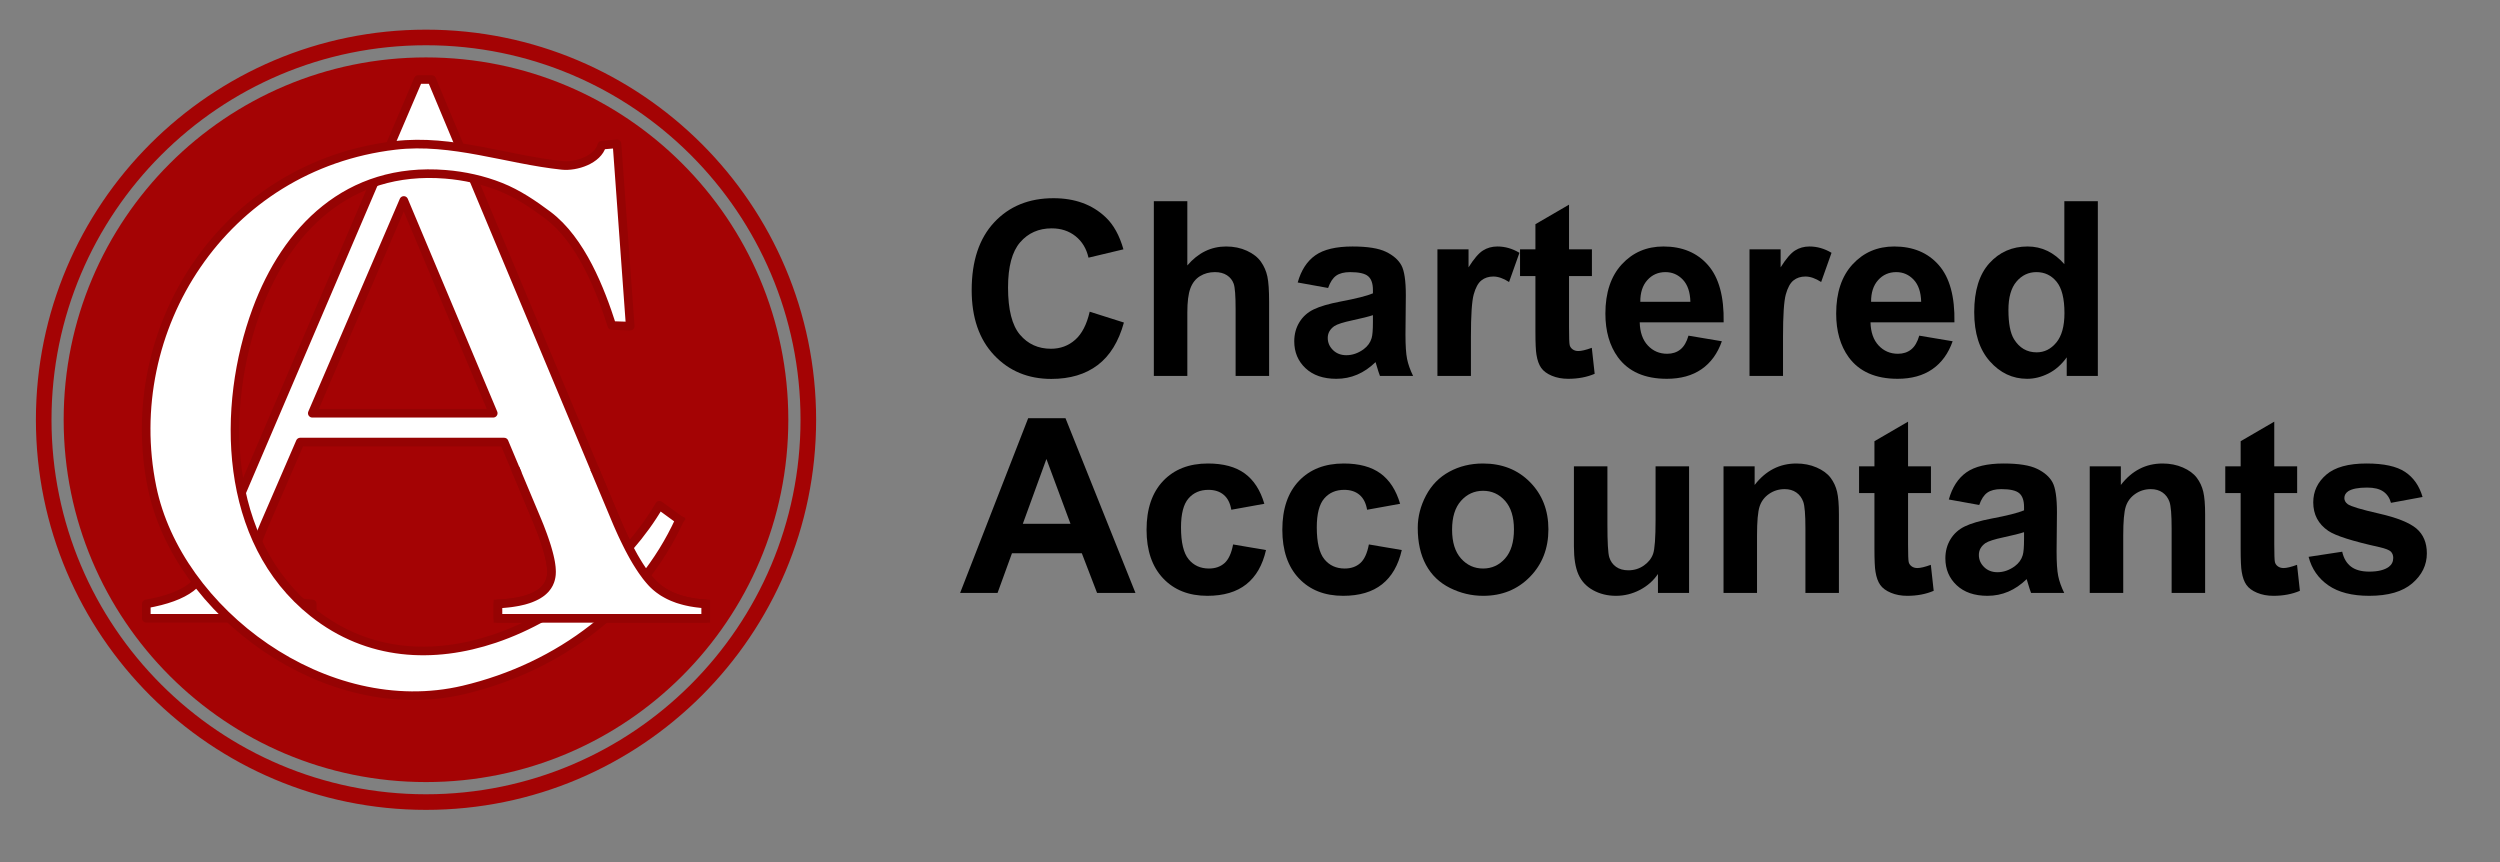
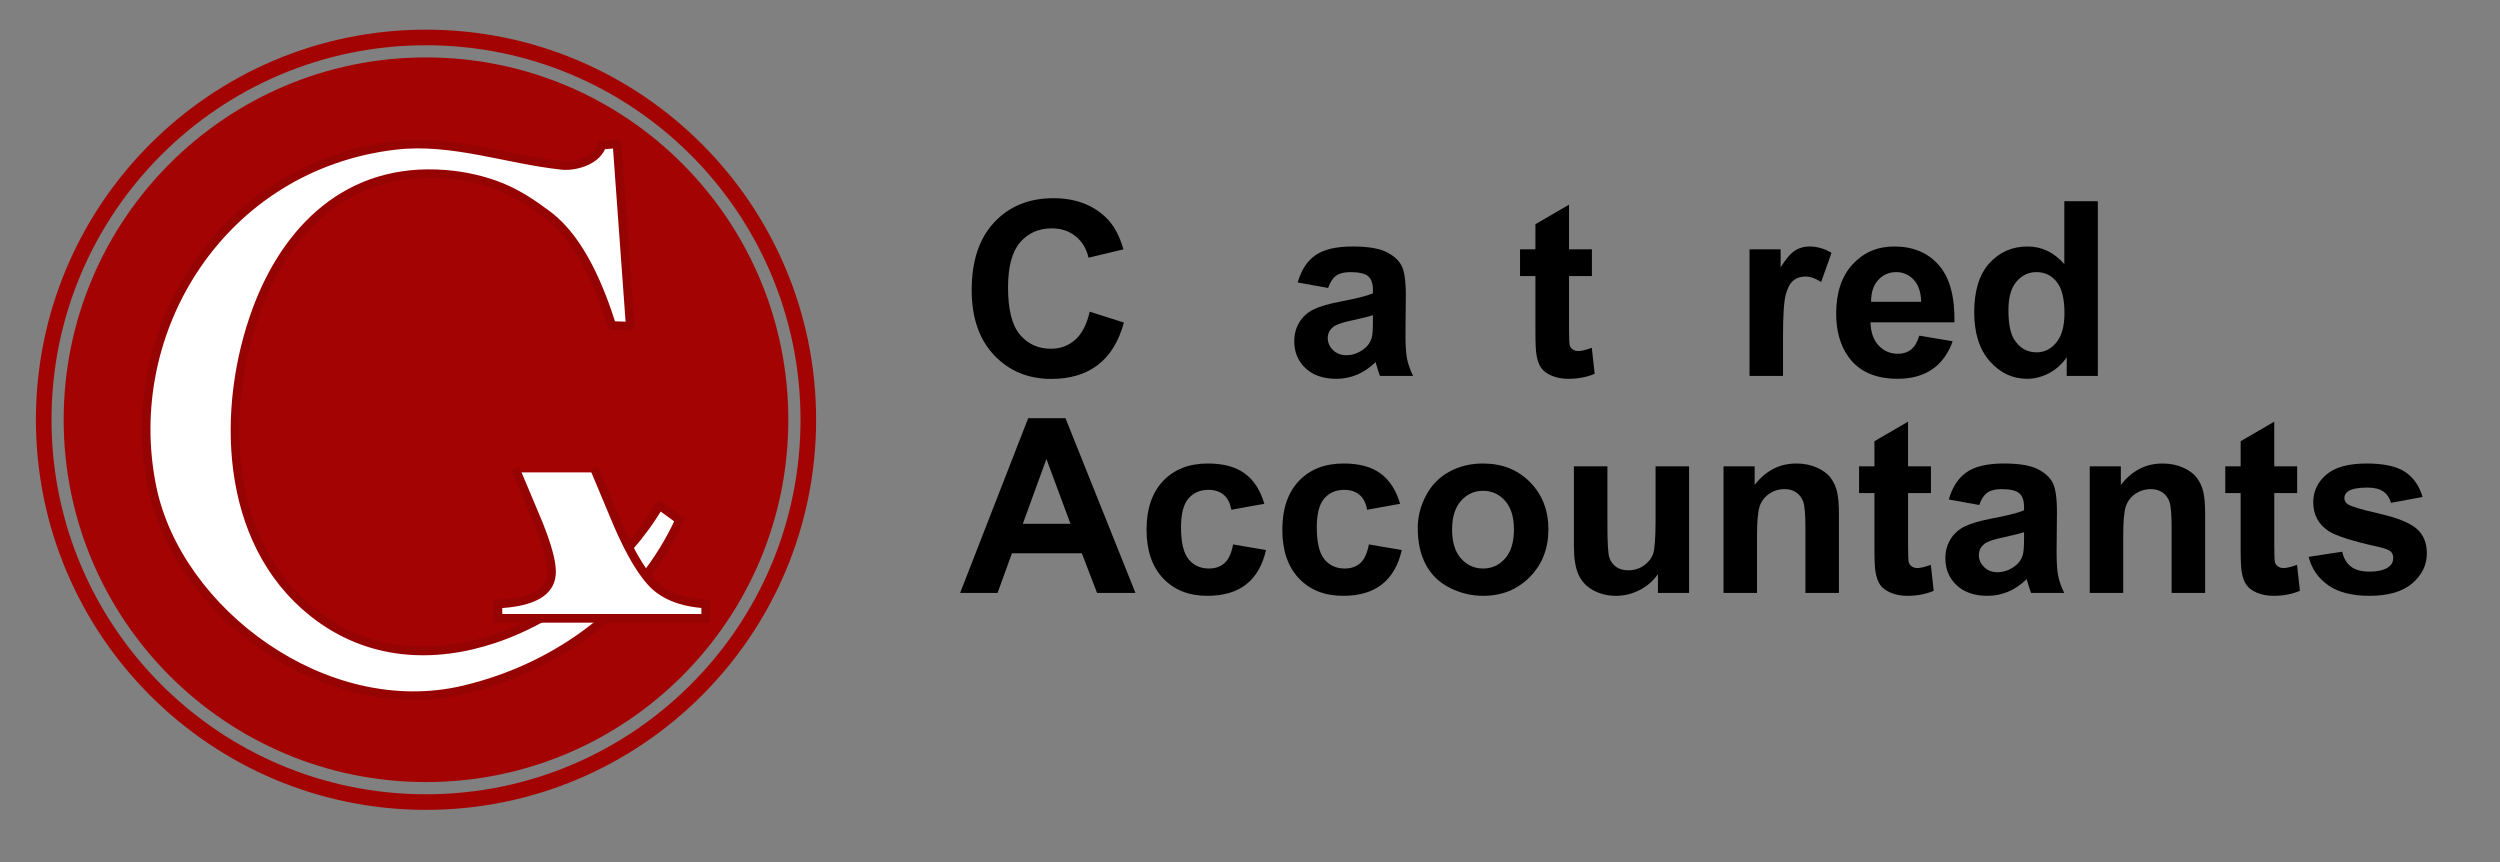
<svg xmlns="http://www.w3.org/2000/svg" width="100%" height="100%" viewBox="0 0 58 20" version="1.1" xml:space="preserve" style="fill-rule:evenodd;clip-rule:evenodd;stroke-linecap:square;stroke-linejoin:round;stroke-miterlimit:1.414;">
  <rect x="0" y="0" width="58" height="20" fill="#808080" stroke="none" />
  <circle cx="9.883" cy="9.738" r="8.406" style="fill:#a40304;" />
  <path d="M9.883,0.688c4.995,0 9.051,4.055 9.051,9.05c0,4.996 -4.056,9.051 -9.051,9.051c-4.995,0 -9.05,-4.055 -9.05,-9.051c0,-4.995 4.055,-9.05 9.05,-9.05Zm0,0.362c4.796,0 8.689,3.893 8.689,8.688c0,4.796 -3.893,8.689 -8.689,8.689c-4.795,0 -8.688,-3.893 -8.688,-8.689c0,-4.795 3.893,-8.688 8.688,-8.688Z" style="fill:#a40304;" />
-   <path d="M16.372,14.345l-4.82,0l0,-0.334c0.829,-0.041 1.243,-0.289 1.243,-0.744c0,-0.264 -0.121,-0.683 -0.362,-1.256l-0.737,-1.755l-4.731,0l-0.833,1.925c-0.2,0.465 -0.301,0.82 -0.301,1.065c0,0.442 0.471,0.697 1.414,0.765l0,0.334l-3.851,0l0,-0.334c0.464,-0.082 0.809,-0.208 1.034,-0.379c0.226,-0.171 0.55,-0.748 0.973,-1.731l4.301,-10.056l0.314,0l4.254,10.166c0.295,0.71 0.58,1.211 0.853,1.505c0.273,0.294 0.69,0.459 1.249,0.495l0,0.334Zm-4.929,-4.758l-2.075,-4.936l-2.123,4.936l4.198,0Z" style="fill:#fff;fill-rule:nonzero;stroke:#960303;stroke-width:0.2px;" />
  <path d="M15.766,12.063c-0.909,1.99 -2.78,3.415 -5.01,3.943c-3.206,0.758 -6.639,-1.816 -7.229,-4.702c-0.748,-3.663 1.652,-7.463 5.642,-7.931c1.315,-0.155 2.598,0.331 3.872,0.464c0.323,0.034 0.828,-0.129 0.922,-0.47l0.351,-0.03l0.307,4.229l-0.426,-0.014c-0.263,-0.822 -0.708,-1.977 -1.485,-2.56c-0.338,-0.253 -0.697,-0.496 -1.096,-0.655c-0.404,-0.161 -0.842,-0.258 -1.279,-0.293c-2.278,-0.183 -3.696,1.297 -4.38,3.145c-0.83,2.24 -0.788,5.362 1.311,7.027c1.276,1.013 2.799,1.075 4.207,0.601c1.604,-0.54 3.058,-1.777 3.825,-3.095l0.468,0.341" style="fill:#fff;fill-rule:nonzero;stroke:#960303;stroke-width:0.2px;" />
  <path d="M13.83,10.96l0.44,1.051c0.295,0.71 0.58,1.211 0.853,1.505c0.273,0.294 0.69,0.459 1.249,0.495l0,0.334l-4.82,0l0,-0.334c0.829,-0.041 1.243,-0.289 1.243,-0.744c0,-0.264 -0.121,-0.683 -0.362,-1.256l-0.441,-1.051" style="fill:#fff;fill-rule:nonzero;" />
  <path d="M14.417,12.101l0.055,0.125l0.054,0.12l0.054,0.115l0.054,0.109l0.053,0.105l0.053,0.1l0.052,0.095l0.053,0.09l0.026,0.043l0.025,0.041l0.026,0.041l0.026,0.039l0.025,0.038l0.026,0.037l0.025,0.035l0.025,0.035l0.025,0.033l0.025,0.031l0.024,0.031l0.025,0.029l0.024,0.028l0.025,0.026l0.024,0.025l0.024,0.025l0.026,0.023l0.026,0.023l0.027,0.022l0.028,0.022l0.029,0.021l0.029,0.02l0.031,0.02l0.031,0.019l0.032,0.018l0.033,0.018l0.034,0.017l0.034,0.016l0.036,0.015l0.036,0.015l0.037,0.015l0.039,0.013l0.039,0.013l0.039,0.012l0.041,0.012l0.042,0.01l0.042,0.011l0.044,0.009l0.044,0.009l0.045,0.008l0.046,0.007l0.047,0.006l0.048,0.006l0.049,0.005l0.049,0.005l0.145,0.01l0,0.529l-5.021,0l0,-0.53l0.17,-0.01l0.072,-0.005l0.07,-0.007l0.067,-0.008l0.064,-0.009l0.062,-0.01l0.06,-0.011l0.056,-0.013l0.054,-0.013l0.052,-0.015l0.049,-0.015l0.046,-0.017l0.043,-0.017l0.041,-0.019l0.039,-0.019l0.018,-0.01l0.018,-0.01l0.017,-0.011l0.016,-0.01l0.015,-0.011l0.015,-0.011l0.015,-0.011l0.014,-0.012l0.013,-0.011l0.012,-0.012l0.012,-0.012l0.012,-0.012l0.011,-0.012l0.01,-0.013l0.01,-0.013l0.009,-0.012l0.008,-0.013l0.009,-0.014l0.007,-0.013l0.007,-0.014l0.007,-0.014l0.006,-0.014l0.006,-0.015l0.005,-0.015l0.005,-0.015l0.004,-0.015l0.004,-0.016l0.003,-0.016l0.003,-0.017l0.002,-0.016l0.002,-0.018l0.001,-0.017l0.001,-0.018l0,-0.018l0,-0.023l-0.001,-0.023l-0.002,-0.025l-0.002,-0.025l-0.003,-0.027l-0.003,-0.028l-0.01,-0.059l-0.012,-0.062l-0.015,-0.067l-0.018,-0.071l-0.02,-0.074l-0.024,-0.079l-0.026,-0.082l-0.029,-0.086l-0.032,-0.09l-0.035,-0.093l-0.038,-0.098l-0.04,-0.101l-0.044,-0.105l-0.48,-1.142l0.186,-0.078l0.48,1.143l0.044,0.106l0.042,0.103l0.038,0.1l0.036,0.096l0.033,0.093l0.03,0.089l0.028,0.086l0.024,0.082l0.022,0.079l0.019,0.075l0.016,0.072l0.014,0.069l0.01,0.066l0.004,0.032l0.004,0.031l0.002,0.03l0.002,0.029l0.001,0.029l0.001,0.028l-0.001,0.024l-0.001,0.024l-0.001,0.023l-0.003,0.024l-0.003,0.023l-0.004,0.023l-0.005,0.022l-0.005,0.023l-0.006,0.022l-0.007,0.022l-0.007,0.021l-0.009,0.021l-0.009,0.021l-0.009,0.021l-0.011,0.02l-0.011,0.019l-0.012,0.02l-0.012,0.019l-0.014,0.018l-0.014,0.018l-0.014,0.018l-0.015,0.018l-0.016,0.016l-0.017,0.017l-0.017,0.016l-0.018,0.016l-0.018,0.015l-0.019,0.015l-0.02,0.014l-0.02,0.014l-0.021,0.013l-0.021,0.014l-0.022,0.012l-0.023,0.013l-0.046,0.023l-0.049,0.022l-0.051,0.021l-0.053,0.019l-0.055,0.017l-0.058,0.017l-0.06,0.014l-0.062,0.014l-0.065,0.012l-0.067,0.011l-0.069,0.01l-0.071,0.008l-0.073,0.007l-0.059,0.005l0,0.139l4.619,0l0,-0.141l-0.013,-0.001l-0.052,-0.006l-0.051,-0.006l-0.05,-0.007l-0.05,-0.008l-0.049,-0.008l-0.048,-0.01l-0.047,-0.01l-0.047,-0.011l-0.045,-0.012l-0.045,-0.013l-0.044,-0.013l-0.044,-0.014l-0.042,-0.016l-0.042,-0.016l-0.041,-0.016l-0.04,-0.018l-0.039,-0.018l-0.039,-0.02l-0.037,-0.02l-0.037,-0.021l-0.036,-0.021l-0.035,-0.023l-0.034,-0.024l-0.034,-0.024l-0.032,-0.025l-0.032,-0.026l-0.031,-0.027l-0.03,-0.028l-0.029,-0.028l-0.028,-0.029l-0.027,-0.03l-0.027,-0.031l-0.027,-0.032l-0.027,-0.033l-0.027,-0.034l-0.026,-0.036l-0.027,-0.037l-0.027,-0.037l-0.027,-0.039l-0.027,-0.041l-0.027,-0.041l-0.027,-0.043l-0.027,-0.043l-0.028,-0.046l-0.054,-0.093l-0.054,-0.098l-0.055,-0.103l-0.054,-0.108l-0.055,-0.112l-0.056,-0.118l-0.055,-0.122l-0.056,-0.127l-0.055,-0.131l-0.479,-1.144l0.186,-0.077l0.478,1.143l0.055,0.129Z" style="fill:#960303;" />
  <g transform="matrix(0.059,0,0,0.059,-9.695,0.001)">
    <path d="M592.812,122.547l13.453,4.265c-2.062,7.5 -5.492,13.071 -10.289,16.711c-4.797,3.641 -10.883,5.461 -18.258,5.461c-9.125,0 -16.625,-3.117 -22.5,-9.351c-5.875,-6.235 -8.812,-14.758 -8.812,-25.571c0,-11.437 2.953,-20.32 8.859,-26.648c5.906,-6.328 13.672,-9.492 23.297,-9.492c8.406,0 15.234,2.484 20.484,7.453c3.125,2.937 5.469,7.156 7.032,12.656l-13.735,3.281c-0.812,-3.562 -2.508,-6.375 -5.086,-8.437c-2.578,-2.063 -5.711,-3.094 -9.398,-3.094c-5.094,0 -9.227,1.828 -12.399,5.485c-3.171,3.656 -4.757,9.578 -4.757,17.765c0,8.688 1.562,14.875 4.687,18.563c3.125,3.687 7.188,5.531 12.188,5.531c3.687,0 6.859,-1.172 9.515,-3.516c2.657,-2.343 4.563,-6.031 5.719,-11.062Z" style="fill-rule:nonzero;" />
-     <path d="M631.203,79.094l0,25.265c4.25,-4.968 9.328,-7.453 15.234,-7.453c3.031,0 5.766,0.563 8.203,1.688c2.438,1.125 4.274,2.562 5.508,4.312c1.234,1.75 2.078,3.688 2.531,5.813c0.453,2.125 0.68,5.422 0.68,9.89l0,29.203l-13.172,0l0,-26.296c0,-5.219 -0.25,-8.532 -0.75,-9.938c-0.5,-1.406 -1.383,-2.523 -2.648,-3.351c-1.266,-0.829 -2.852,-1.243 -4.758,-1.243c-2.188,0 -4.141,0.532 -5.86,1.594c-1.718,1.063 -2.976,2.664 -3.773,4.805c-0.797,2.14 -1.195,5.304 -1.195,9.492l0,24.937l-13.172,0l0,-68.718l13.172,0Z" style="fill-rule:nonzero;" />
    <path d="M686.562,113.219l-11.953,-2.157c1.344,-4.812 3.656,-8.375 6.937,-10.687c3.282,-2.313 8.157,-3.469 14.625,-3.469c5.875,0 10.25,0.696 13.125,2.086c2.875,1.391 4.899,3.156 6.071,5.297c1.172,2.141 1.758,6.07 1.758,11.789l-0.141,15.375c0,4.375 0.211,7.602 0.633,9.68c0.422,2.078 1.211,4.304 2.367,6.679l-13.031,0c-0.344,-0.875 -0.766,-2.171 -1.266,-3.89c-0.219,-0.781 -0.375,-1.297 -0.469,-1.547c-2.25,2.187 -4.656,3.828 -7.218,4.922c-2.563,1.094 -5.297,1.64 -8.204,1.64c-5.125,0 -9.164,-1.39 -12.117,-4.171c-2.953,-2.782 -4.429,-6.297 -4.429,-10.547c0,-2.813 0.671,-5.321 2.015,-7.524c1.344,-2.203 3.227,-3.89 5.649,-5.062c2.421,-1.172 5.914,-2.196 10.476,-3.071c6.156,-1.156 10.422,-2.234 12.797,-3.234l0,-1.312c0,-2.532 -0.625,-4.336 -1.875,-5.414c-1.25,-1.079 -3.609,-1.618 -7.078,-1.618c-2.344,0 -4.172,0.461 -5.484,1.383c-1.313,0.922 -2.375,2.539 -3.188,4.852Zm17.625,10.687c-1.687,0.563 -4.359,1.235 -8.016,2.016c-3.656,0.781 -6.046,1.547 -7.171,2.297c-1.719,1.218 -2.579,2.765 -2.579,4.64c0,1.844 0.688,3.438 2.063,4.782c1.375,1.343 3.125,2.015 5.25,2.015c2.375,0 4.641,-0.781 6.797,-2.344c1.594,-1.187 2.64,-2.64 3.14,-4.359c0.344,-1.125 0.516,-3.266 0.516,-6.422l0,-2.625Z" style="fill-rule:nonzero;" />
-     <path d="M742.718,147.812l-13.172,0l0,-49.781l12.235,0l0,7.078c2.094,-3.343 3.976,-5.547 5.648,-6.609c1.672,-1.063 3.571,-1.594 5.696,-1.594c3,0 5.89,0.828 8.671,2.485l-4.078,11.484c-2.218,-1.438 -4.281,-2.156 -6.187,-2.156c-1.844,0 -3.406,0.508 -4.688,1.523c-1.281,1.016 -2.289,2.852 -3.023,5.508c-0.735,2.656 -1.102,8.219 -1.102,16.687l0,15.375Z" style="fill-rule:nonzero;" />
    <path d="M790.296,98.031l0,10.5l-9,0l0,20.063c0,4.062 0.086,6.429 0.258,7.101c0.172,0.672 0.563,1.227 1.172,1.664c0.609,0.438 1.352,0.657 2.227,0.657c1.218,0 2.984,-0.422 5.297,-1.266l1.125,10.219c-3.063,1.312 -6.532,1.968 -10.407,1.968c-2.375,0 -4.515,-0.398 -6.422,-1.195c-1.906,-0.797 -3.304,-1.828 -4.195,-3.094c-0.891,-1.265 -1.508,-2.976 -1.851,-5.132c-0.282,-1.532 -0.422,-4.625 -0.422,-9.282l0,-21.703l-6.047,0l0,-10.5l6.047,0l0,-9.89l13.218,-7.688l0,17.578l9,0Z" style="fill-rule:nonzero;" />
-     <path d="M828.265,131.969l13.125,2.203c-1.687,4.812 -4.351,8.476 -7.992,10.992c-3.641,2.516 -8.195,3.773 -13.664,3.773c-8.656,0 -15.063,-2.828 -19.219,-8.484c-3.281,-4.531 -4.922,-10.25 -4.922,-17.156c0,-8.25 2.157,-14.711 6.469,-19.383c4.313,-4.672 9.766,-7.008 16.359,-7.008c7.407,0 13.25,2.446 17.532,7.336c4.281,4.891 6.328,12.383 6.14,22.477l-33,0c0.094,3.906 1.157,6.945 3.188,9.117c2.031,2.172 4.562,3.258 7.594,3.258c2.062,0 3.796,-0.563 5.203,-1.688c1.406,-1.125 2.468,-2.937 3.187,-5.437Zm0.75,-13.313c-0.094,-3.812 -1.078,-6.711 -2.953,-8.695c-1.875,-1.984 -4.156,-2.977 -6.844,-2.977c-2.875,0 -5.25,1.047 -7.125,3.141c-1.875,2.094 -2.797,4.937 -2.765,8.531l19.687,0Z" style="fill-rule:nonzero;" />
    <path d="M865.437,147.812l-13.172,0l0,-49.781l12.235,0l0,7.078c2.093,-3.343 3.976,-5.547 5.648,-6.609c1.672,-1.063 3.57,-1.594 5.695,-1.594c3,0 5.891,0.828 8.672,2.485l-4.078,11.484c-2.219,-1.438 -4.281,-2.156 -6.187,-2.156c-1.844,0 -3.407,0.508 -4.688,1.523c-1.281,1.016 -2.289,2.852 -3.023,5.508c-0.735,2.656 -1.102,8.219 -1.102,16.687l0,15.375Z" style="fill-rule:nonzero;" />
    <path d="M919.015,131.969l13.125,2.203c-1.687,4.812 -4.351,8.476 -7.992,10.992c-3.641,2.516 -8.195,3.773 -13.664,3.773c-8.656,0 -15.063,-2.828 -19.219,-8.484c-3.281,-4.531 -4.922,-10.25 -4.922,-17.156c0,-8.25 2.157,-14.711 6.469,-19.383c4.313,-4.672 9.766,-7.008 16.359,-7.008c7.407,0 13.25,2.446 17.532,7.336c4.281,4.891 6.328,12.383 6.14,22.477l-33,0c0.094,3.906 1.157,6.945 3.188,9.117c2.031,2.172 4.562,3.258 7.594,3.258c2.062,0 3.796,-0.563 5.203,-1.688c1.406,-1.125 2.468,-2.937 3.187,-5.437Zm0.75,-13.313c-0.094,-3.812 -1.078,-6.711 -2.953,-8.695c-1.875,-1.984 -4.156,-2.977 -6.844,-2.977c-2.875,0 -5.25,1.047 -7.125,3.141c-1.875,2.094 -2.797,4.937 -2.765,8.531l19.687,0Z" style="fill-rule:nonzero;" />
    <path d="M989.234,147.812l-12.234,0l0,-7.312c-2.032,2.844 -4.43,4.961 -7.196,6.352c-2.765,1.39 -5.554,2.085 -8.367,2.085c-5.719,0 -10.617,-2.304 -14.695,-6.914c-4.078,-4.609 -6.117,-11.039 -6.117,-19.289c0,-8.437 1.984,-14.851 5.953,-19.242c3.968,-4.39 8.984,-6.586 15.047,-6.586c5.562,0 10.375,2.313 14.437,6.938l0,-24.75l13.172,0l0,68.718Zm-35.156,-25.968c0,5.312 0.734,9.156 2.203,11.531c2.125,3.437 5.094,5.156 8.906,5.156c3.031,0 5.609,-1.289 7.734,-3.867c2.125,-2.578 3.188,-6.43 3.188,-11.555c0,-5.718 -1.031,-9.836 -3.094,-12.351c-2.062,-2.516 -4.703,-3.774 -7.922,-3.774c-3.125,0 -5.742,1.243 -7.851,3.727c-2.11,2.484 -3.164,6.195 -3.164,11.133Z" style="fill-rule:nonzero;" />
    <path d="M610.812,233.146l-15.094,0l-6,-15.61l-27.468,0l-5.672,15.61l-14.719,0l26.766,-68.719l14.671,0l27.516,68.719Zm-25.547,-27.188l-9.469,-25.5l-9.281,25.5l18.75,0Z" style="fill-rule:nonzero;" />
    <path d="M661.484,198.083l-12.984,2.344c-0.438,-2.594 -1.43,-4.547 -2.977,-5.859c-1.547,-1.313 -3.555,-1.969 -6.023,-1.969c-3.282,0 -5.899,1.133 -7.852,3.398c-1.953,2.266 -2.93,6.055 -2.93,11.368c0,5.906 0.992,10.078 2.977,12.515c1.984,2.438 4.648,3.656 7.992,3.656c2.5,0 4.547,-0.711 6.141,-2.132c1.593,-1.422 2.718,-3.868 3.375,-7.336l12.937,2.203c-1.344,5.937 -3.922,10.422 -7.734,13.453c-3.813,3.031 -8.922,4.547 -15.328,4.547c-7.282,0 -13.086,-2.297 -17.414,-6.891c-4.329,-4.594 -6.493,-10.953 -6.493,-19.078c0,-8.219 2.172,-14.617 6.516,-19.195c4.344,-4.578 10.219,-6.867 17.625,-6.867c6.063,0 10.883,1.304 14.461,3.914c3.578,2.609 6.148,6.586 7.711,11.929Z" style="fill-rule:nonzero;" />
    <path d="M714.875,198.083l-12.985,2.344c-0.437,-2.594 -1.43,-4.547 -2.976,-5.859c-1.547,-1.313 -3.555,-1.969 -6.024,-1.969c-3.281,0 -5.898,1.133 -7.851,3.398c-1.954,2.266 -2.93,6.055 -2.93,11.368c0,5.906 0.992,10.078 2.976,12.515c1.985,2.438 4.649,3.656 7.993,3.656c2.5,0 4.547,-0.711 6.14,-2.132c1.594,-1.422 2.719,-3.868 3.375,-7.336l12.938,2.203c-1.344,5.937 -3.922,10.422 -7.735,13.453c-3.812,3.031 -8.921,4.547 -15.328,4.547c-7.281,0 -13.086,-2.297 -17.414,-6.891c-4.328,-4.594 -6.492,-10.953 -6.492,-19.078c0,-8.219 2.172,-14.617 6.516,-19.195c4.343,-4.578 10.218,-6.867 17.625,-6.867c6.062,0 10.882,1.304 14.461,3.914c3.578,2.609 6.148,6.586 7.711,11.929Z" style="fill-rule:nonzero;" />
    <path d="M721.812,207.552c0,-4.375 1.078,-8.609 3.234,-12.703c2.157,-4.094 5.211,-7.219 9.164,-9.375c3.954,-2.156 8.368,-3.234 13.243,-3.234c7.531,0 13.703,2.445 18.515,7.335c4.813,4.891 7.219,11.071 7.219,18.54c0,7.531 -2.43,13.773 -7.289,18.726c-4.859,4.953 -10.977,7.43 -18.352,7.43c-4.562,0 -8.914,-1.031 -13.054,-3.094c-4.141,-2.062 -7.289,-5.086 -9.446,-9.07c-2.156,-3.985 -3.234,-8.836 -3.234,-14.555Zm13.5,0.703c0,4.938 1.172,8.719 3.516,11.344c2.343,2.625 5.234,3.937 8.672,3.937c3.437,0 6.32,-1.312 8.648,-3.937c2.328,-2.625 3.492,-6.438 3.492,-11.438c0,-4.875 -1.164,-8.625 -3.492,-11.25c-2.328,-2.625 -5.211,-3.937 -8.648,-3.937c-3.438,0 -6.329,1.312 -8.672,3.937c-2.344,2.625 -3.516,6.407 -3.516,11.344Z" style="fill-rule:nonzero;" />
    <path d="M816.265,233.146l0,-7.453c-1.812,2.656 -4.195,4.75 -7.148,6.281c-2.953,1.531 -6.071,2.297 -9.352,2.297c-3.344,0 -6.344,-0.735 -9,-2.203c-2.656,-1.469 -4.578,-3.532 -5.765,-6.188c-1.188,-2.656 -1.782,-6.328 -1.782,-11.015l0,-31.5l13.172,0l0,22.875c0,7 0.242,11.289 0.727,12.867c0.484,1.578 1.367,2.828 2.648,3.75c1.281,0.922 2.906,1.383 4.875,1.383c2.25,0 4.266,-0.618 6.047,-1.852c1.781,-1.234 3,-2.766 3.656,-4.594c0.657,-1.828 0.985,-6.304 0.985,-13.429l0,-21l13.172,0l0,49.781l-12.235,0Z" style="fill-rule:nonzero;" />
    <path d="M887.421,233.146l-13.171,0l0,-25.406c0,-5.375 -0.282,-8.852 -0.844,-10.43c-0.563,-1.578 -1.477,-2.805 -2.742,-3.68c-1.266,-0.875 -2.789,-1.312 -4.571,-1.312c-2.281,0 -4.328,0.625 -6.14,1.875c-1.813,1.25 -3.055,2.906 -3.727,4.968c-0.672,2.063 -1.008,5.875 -1.008,11.438l0,22.547l-13.172,0l0,-49.781l12.235,0l0,7.312c4.344,-5.625 9.812,-8.437 16.406,-8.437c2.906,0 5.563,0.523 7.969,1.57c2.406,1.047 4.226,2.383 5.461,4.008c1.234,1.625 2.093,3.468 2.578,5.531c0.484,2.062 0.726,5.016 0.726,8.859l0,30.938Z" style="fill-rule:nonzero;" />
    <path d="M923.609,183.365l0,10.5l-9,0l0,20.062c0,4.063 0.086,6.43 0.258,7.102c0.172,0.671 0.562,1.226 1.172,1.664c0.609,0.437 1.351,0.656 2.226,0.656c1.219,0 2.985,-0.422 5.297,-1.266l1.125,10.219c-3.062,1.313 -6.531,1.969 -10.406,1.969c-2.375,0 -4.516,-0.399 -6.422,-1.196c-1.906,-0.796 -3.305,-1.828 -4.195,-3.093c-0.891,-1.266 -1.508,-2.977 -1.852,-5.133c-0.281,-1.531 -0.422,-4.625 -0.422,-9.281l0,-21.703l-6.047,0l0,-10.5l6.047,0l0,-9.891l13.219,-7.688l0,17.579l9,0Z" style="fill-rule:nonzero;" />
    <path d="M942.593,198.552l-11.953,-2.156c1.344,-4.813 3.656,-8.375 6.938,-10.688c3.281,-2.312 8.156,-3.468 14.625,-3.468c5.875,0 10.25,0.695 13.125,2.085c2.875,1.391 4.898,3.157 6.07,5.297c1.172,2.141 1.758,6.071 1.758,11.789l-0.141,15.375c0,4.375 0.211,7.602 0.633,9.68c0.422,2.078 1.211,4.305 2.367,6.68l-13.031,0c-0.344,-0.875 -0.766,-2.172 -1.266,-3.891c-0.218,-0.781 -0.375,-1.297 -0.468,-1.547c-2.25,2.188 -4.657,3.828 -7.219,4.922c-2.563,1.094 -5.297,1.641 -8.203,1.641c-5.125,0 -9.164,-1.391 -12.118,-4.172c-2.953,-2.781 -4.429,-6.297 -4.429,-10.547c0,-2.812 0.672,-5.32 2.015,-7.523c1.344,-2.204 3.227,-3.891 5.649,-5.063c2.422,-1.172 5.914,-2.195 10.476,-3.07c6.157,-1.156 10.422,-2.235 12.797,-3.235l0,-1.312c0,-2.531 -0.625,-4.336 -1.875,-5.414c-1.25,-1.078 -3.609,-1.617 -7.078,-1.617c-2.344,0 -4.172,0.461 -5.484,1.382c-1.313,0.922 -2.375,2.54 -3.188,4.852Zm17.625,10.688c-1.687,0.562 -4.359,1.234 -8.015,2.015c-3.657,0.781 -6.047,1.547 -7.172,2.297c-1.719,1.219 -2.578,2.766 -2.578,4.641c0,1.843 0.687,3.437 2.062,4.781c1.375,1.344 3.125,2.016 5.25,2.016c2.375,0 4.641,-0.782 6.797,-2.344c1.594,-1.188 2.641,-2.641 3.141,-4.36c0.343,-1.125 0.515,-3.265 0.515,-6.421l0,-2.625Z" style="fill-rule:nonzero;" />
    <path d="M1031.42,233.146l-13.171,0l0,-25.406c0,-5.375 -0.282,-8.852 -0.844,-10.43c-0.563,-1.578 -1.477,-2.805 -2.742,-3.68c-1.266,-0.875 -2.789,-1.312 -4.571,-1.312c-2.281,0 -4.328,0.625 -6.14,1.875c-1.813,1.25 -3.055,2.906 -3.727,4.968c-0.672,2.063 -1.008,5.875 -1.008,11.438l0,22.547l-13.172,0l0,-49.781l12.235,0l0,7.312c4.344,-5.625 9.812,-8.437 16.406,-8.437c2.906,0 5.563,0.523 7.969,1.57c2.406,1.047 4.226,2.383 5.461,4.008c1.234,1.625 2.093,3.468 2.578,5.531c0.484,2.062 0.726,5.016 0.726,8.859l0,30.938Z" style="fill-rule:nonzero;" />
    <path d="M1067.61,183.365l0,10.5l-9,0l0,20.062c0,4.063 0.086,6.43 0.258,7.102c0.172,0.671 0.562,1.226 1.172,1.664c0.609,0.437 1.351,0.656 2.226,0.656c1.219,0 2.985,-0.422 5.297,-1.266l1.125,10.219c-3.062,1.313 -6.531,1.969 -10.406,1.969c-2.375,0 -4.516,-0.399 -6.422,-1.196c-1.906,-0.796 -3.305,-1.828 -4.195,-3.093c-0.891,-1.266 -1.508,-2.977 -1.852,-5.133c-0.281,-1.531 -0.422,-4.625 -0.422,-9.281l0,-21.703l-6.047,0l0,-10.5l6.047,0l0,-9.891l13.219,-7.688l0,17.579l9,0Z" style="fill-rule:nonzero;" />
    <path d="M1072.11,218.943l13.219,-2.016c0.562,2.563 1.703,4.508 3.422,5.836c1.718,1.328 4.125,1.992 7.218,1.992c3.407,0 5.969,-0.625 7.688,-1.875c1.156,-0.875 1.734,-2.047 1.734,-3.515c0,-1 -0.312,-1.829 -0.937,-2.485c-0.657,-0.625 -2.125,-1.203 -4.407,-1.734c-10.625,-2.344 -17.359,-4.485 -20.203,-6.422c-3.937,-2.688 -5.906,-6.422 -5.906,-11.203c0,-4.313 1.703,-7.938 5.109,-10.875c3.407,-2.938 8.688,-4.406 15.844,-4.406c6.813,0 11.875,1.109 15.188,3.328c3.312,2.218 5.593,5.5 6.843,9.843l-12.421,2.297c-0.532,-1.937 -1.54,-3.422 -3.024,-4.453c-1.484,-1.031 -3.601,-1.547 -6.351,-1.547c-3.469,0 -5.954,0.485 -7.454,1.453c-1,0.688 -1.5,1.579 -1.5,2.672c0,0.938 0.438,1.735 1.313,2.391c1.187,0.875 5.289,2.109 12.305,3.703c7.015,1.594 11.914,3.547 14.695,5.859c2.75,2.344 4.125,5.61 4.125,9.797c0,4.563 -1.906,8.485 -5.719,11.766c-3.812,3.281 -9.453,4.922 -16.922,4.922c-6.781,0 -12.148,-1.375 -16.101,-4.125c-3.953,-2.75 -6.539,-6.485 -7.758,-11.203Z" style="fill-rule:nonzero;" />
  </g>
</svg>